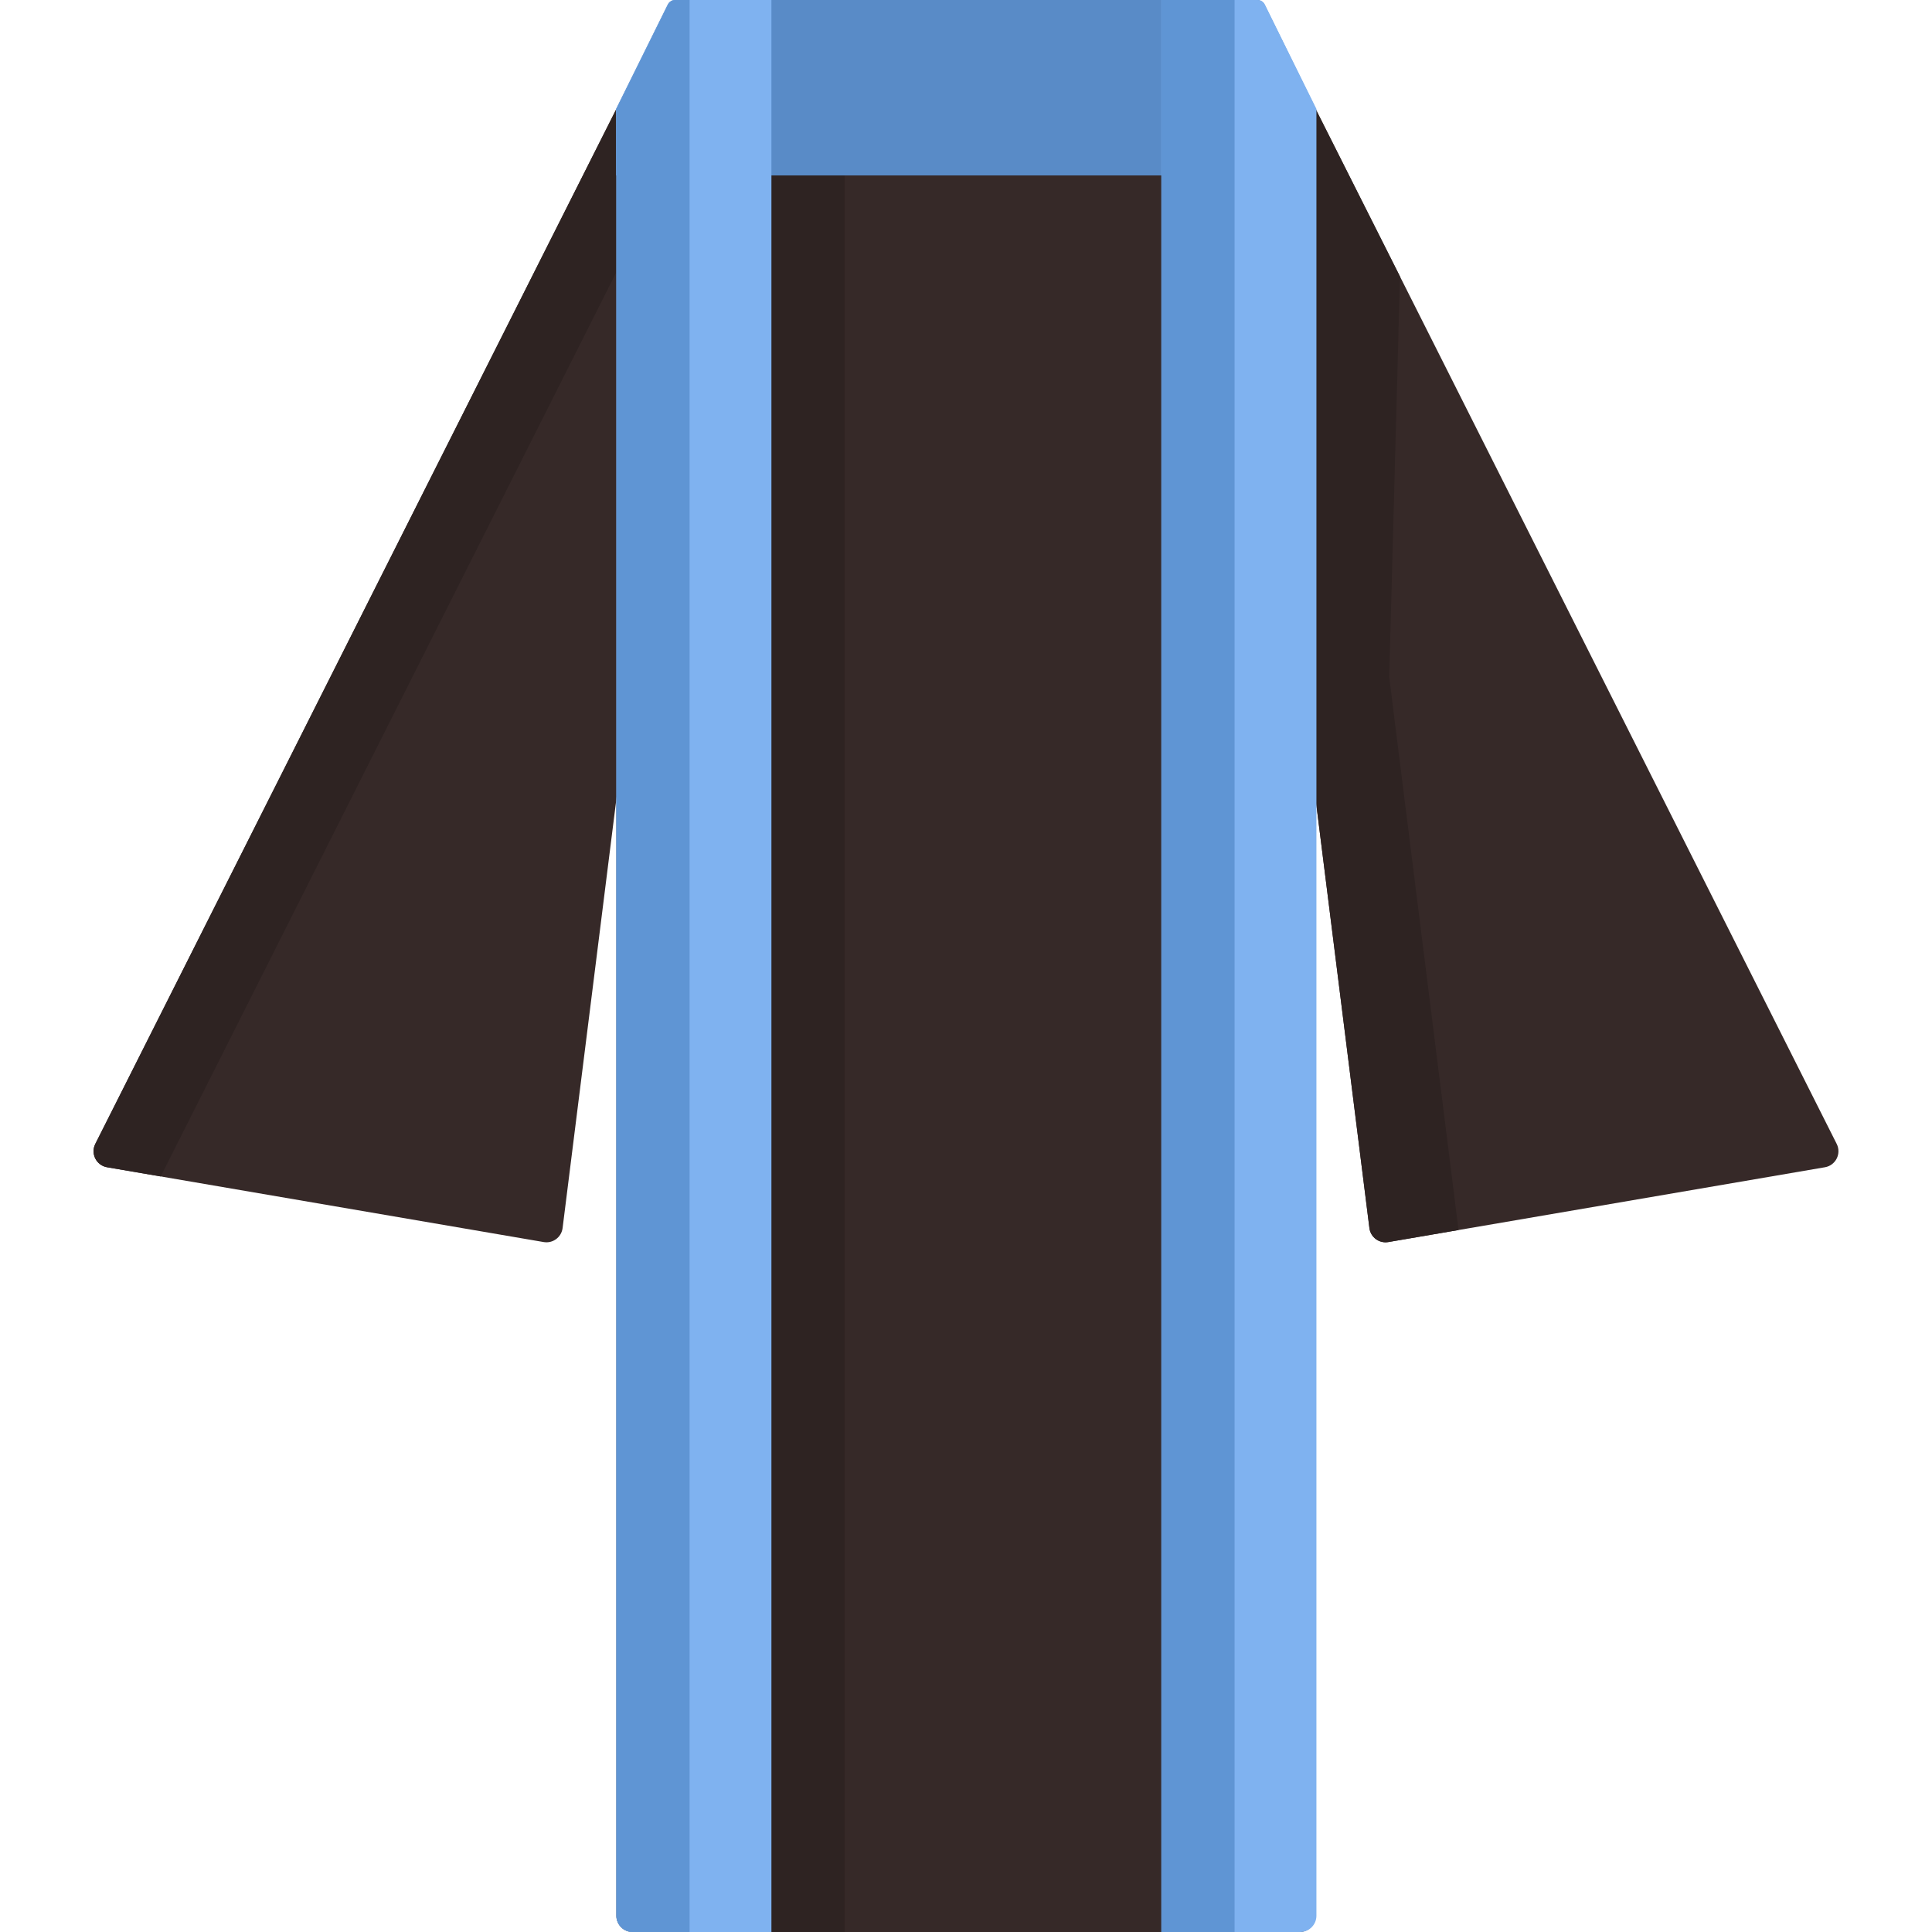
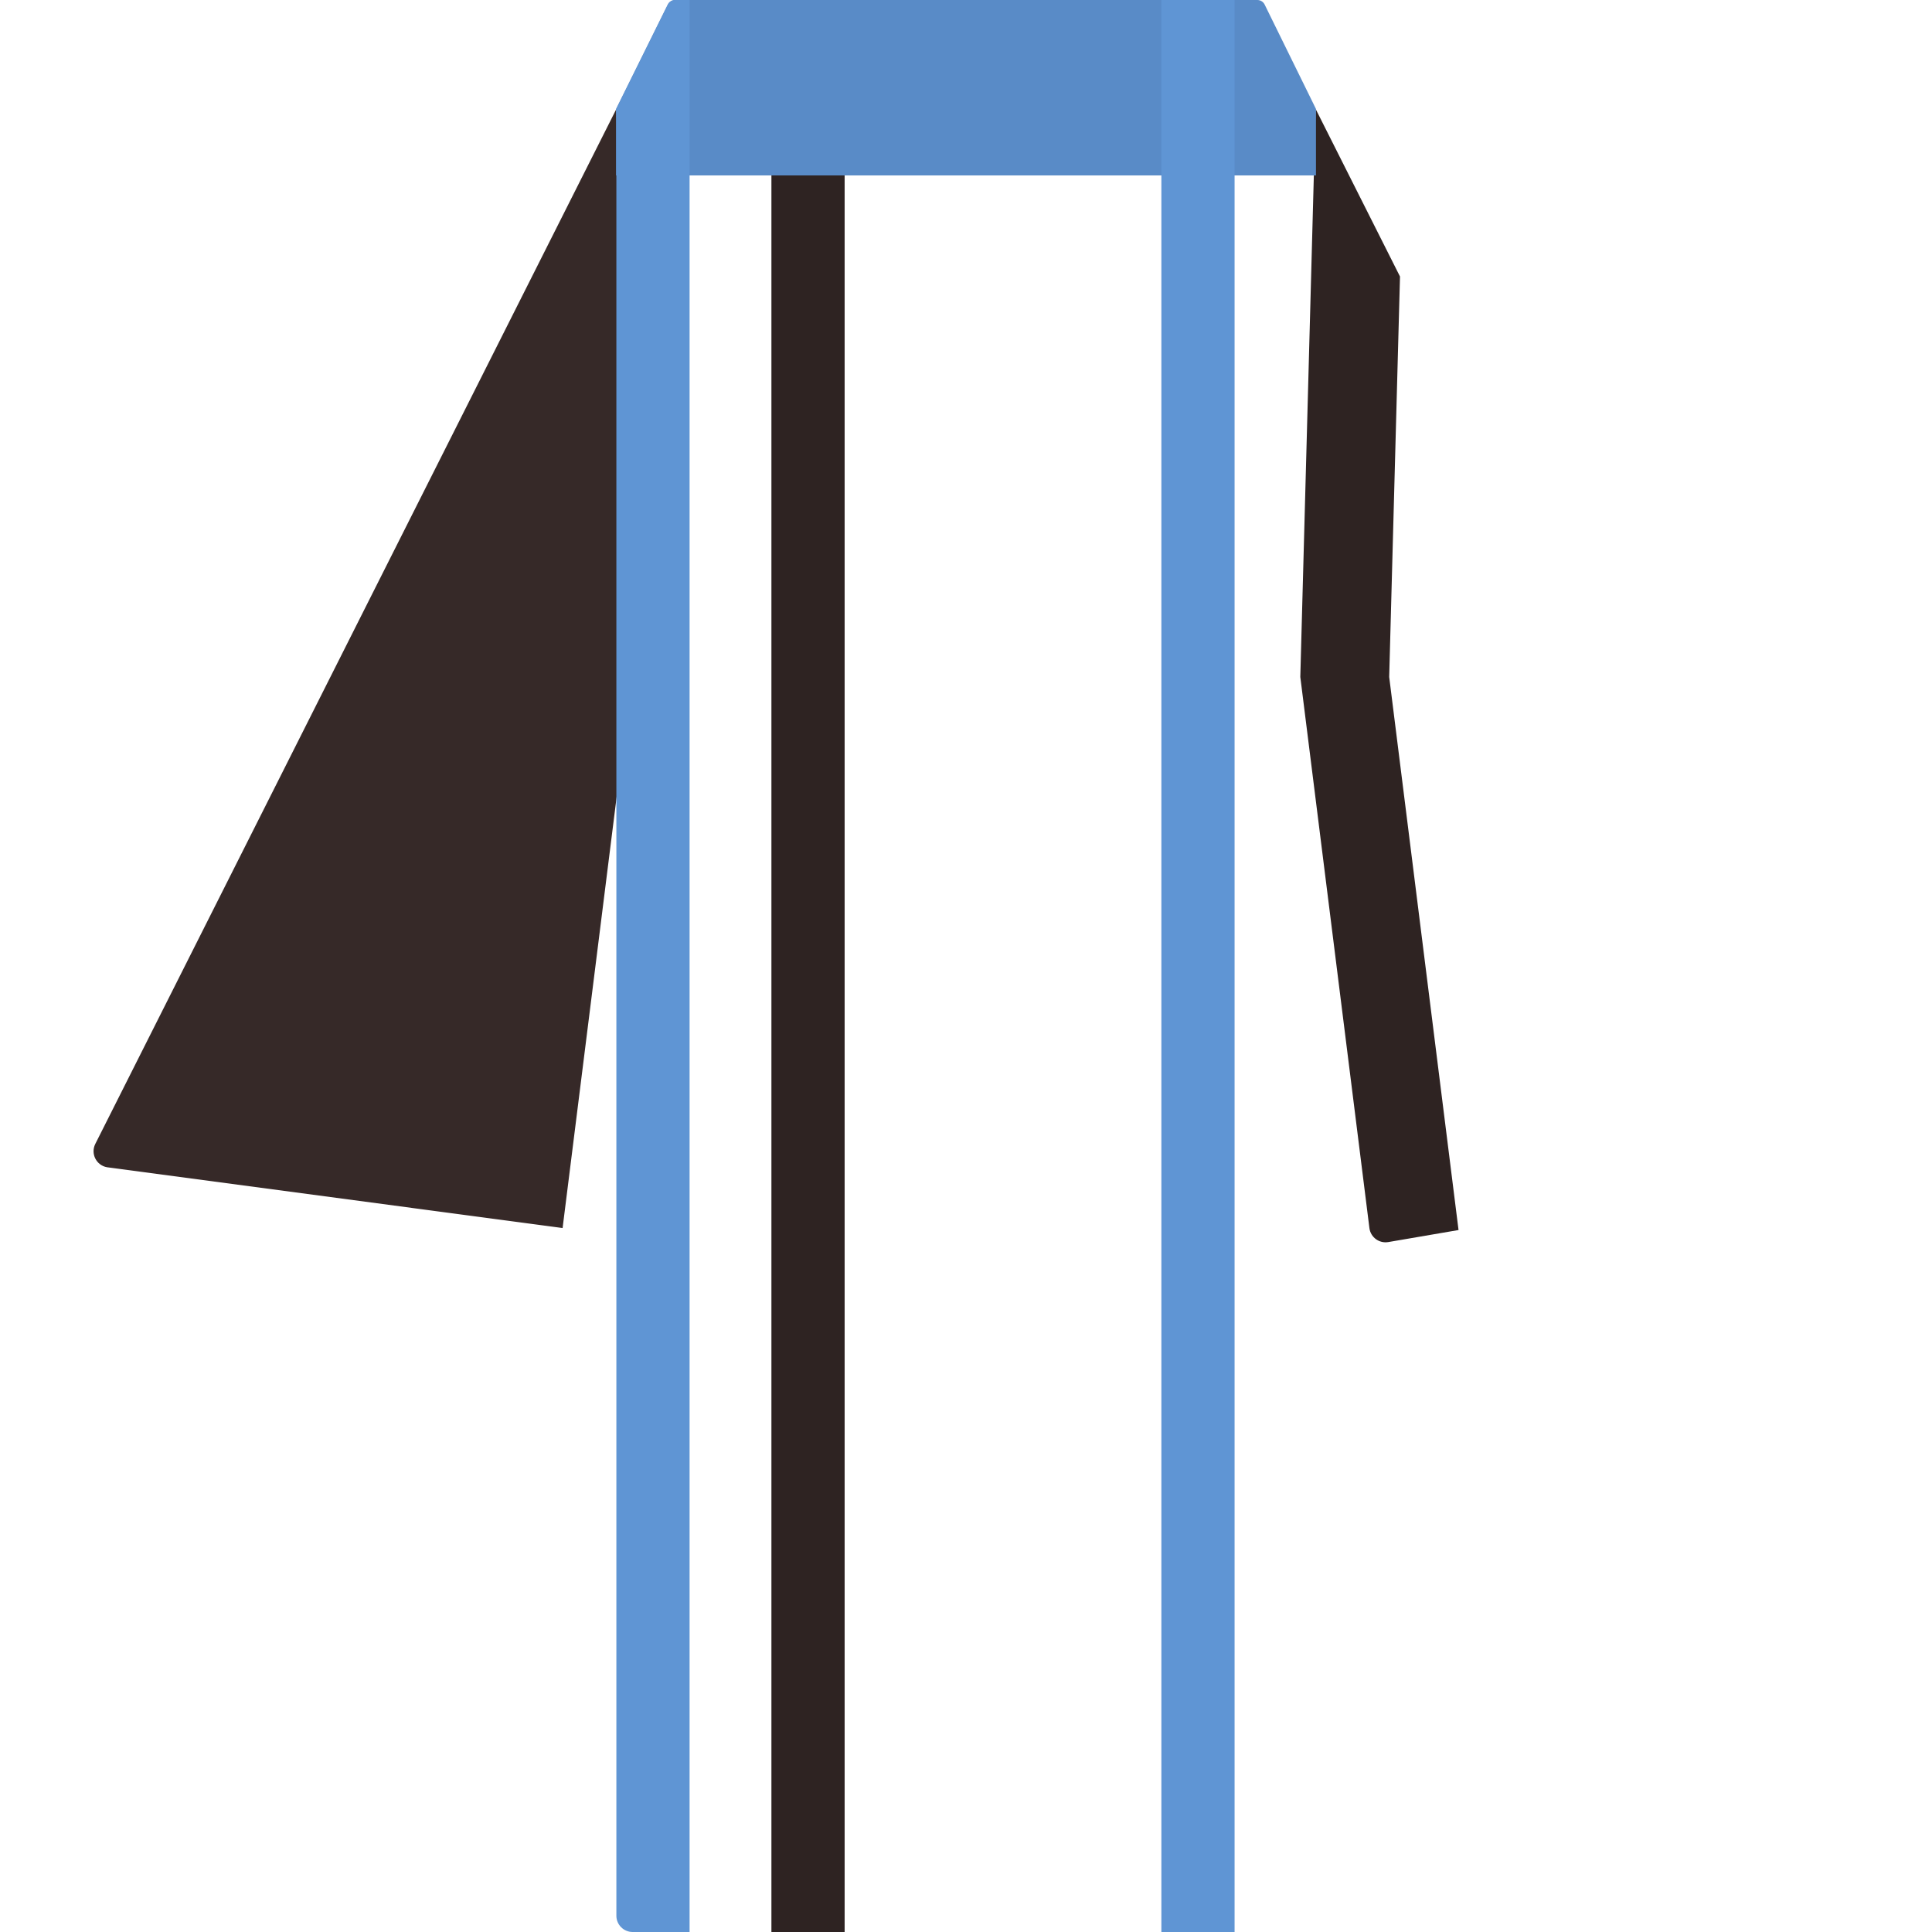
<svg xmlns="http://www.w3.org/2000/svg" version="1.1" id="Layer_1" viewBox="0 0 512 512" xml:space="preserve">
-   <path style="fill:#362928;" d="M167.405,179.399l-18.311,146.047c-0.306,2.438-2.584,4.128-5.006,3.714L28.38,309.334  c-2.856-0.489-4.426-3.601-3.123-6.189L163.344,28.876L167.405,179.399z" />
-   <path style="fill:#2E2322;" d="M163.344,72.129V28.876L25.256,303.145c-1.303,2.588,0.266,5.699,3.123,6.189l14.216,2.436  L163.344,72.129z" />
-   <path style="fill:#362928;" d="M344.595,179.399l18.311,146.047c0.306,2.438,2.584,4.128,5.006,3.714l115.709-19.826  c2.856-0.489,4.426-3.601,3.123-6.189L348.656,28.876L344.595,179.399z" />
+   <path style="fill:#362928;" d="M167.405,179.399l-18.311,146.047L28.38,309.334  c-2.856-0.489-4.426-3.601-3.123-6.189L163.344,28.876L167.405,179.399z" />
  <path style="fill:#2E2322;" d="M368.15,179.399l2.863-106.118l-22.357-44.404L344.595,179.4l18.312,146.047  c0.306,2.438,2.584,4.128,5.006,3.714l18.614-3.189L368.15,179.399z" />
-   <path style="fill:#362928;" d="M348.656,42.218v465.471c0,2.381-1.93,4.311-4.311,4.311H167.656c-2.381,0-4.311-1.93-4.311-4.311  V42.218H348.656z" />
  <rect x="204.434" y="42.214" style="fill:#2E2322;" width="19.402" height="469.786" />
  <path style="fill:#598BC7;" d="M348.747,28.877V46.49H163.253V28.877l13.7-27.677c0.363-0.735,1.112-1.2,1.931-1.2h154.325  c0.821,0,1.573,0.467,1.935,1.205L348.747,28.877z" />
-   <path style="fill:#7FB2F0;" d="M335.181,1.201l13.685,27.676v478.812c0,2.381-1.93,4.311-4.311,4.311h-36.777V0h25.47  C334.069,0,334.818,0.465,335.181,1.201z" />
  <rect x="307.775" style="fill:#5F95D4;" width="19.402" height="512" />
-   <path style="fill:#7FB2F0;" d="M177.03,1.201l-13.685,27.676v478.812c0,2.381,1.93,4.311,4.311,4.311h36.777V0h-25.47  C178.143,0,177.393,0.465,177.03,1.201z" />
  <path style="fill:#5F95D4;" d="M182.746,0v512h-15.09c-2.381,0-4.311-1.93-4.311-4.311V28.877L177.033,1.2  c0.364-0.735,1.113-1.2,1.932-1.2H182.746z" />
</svg>